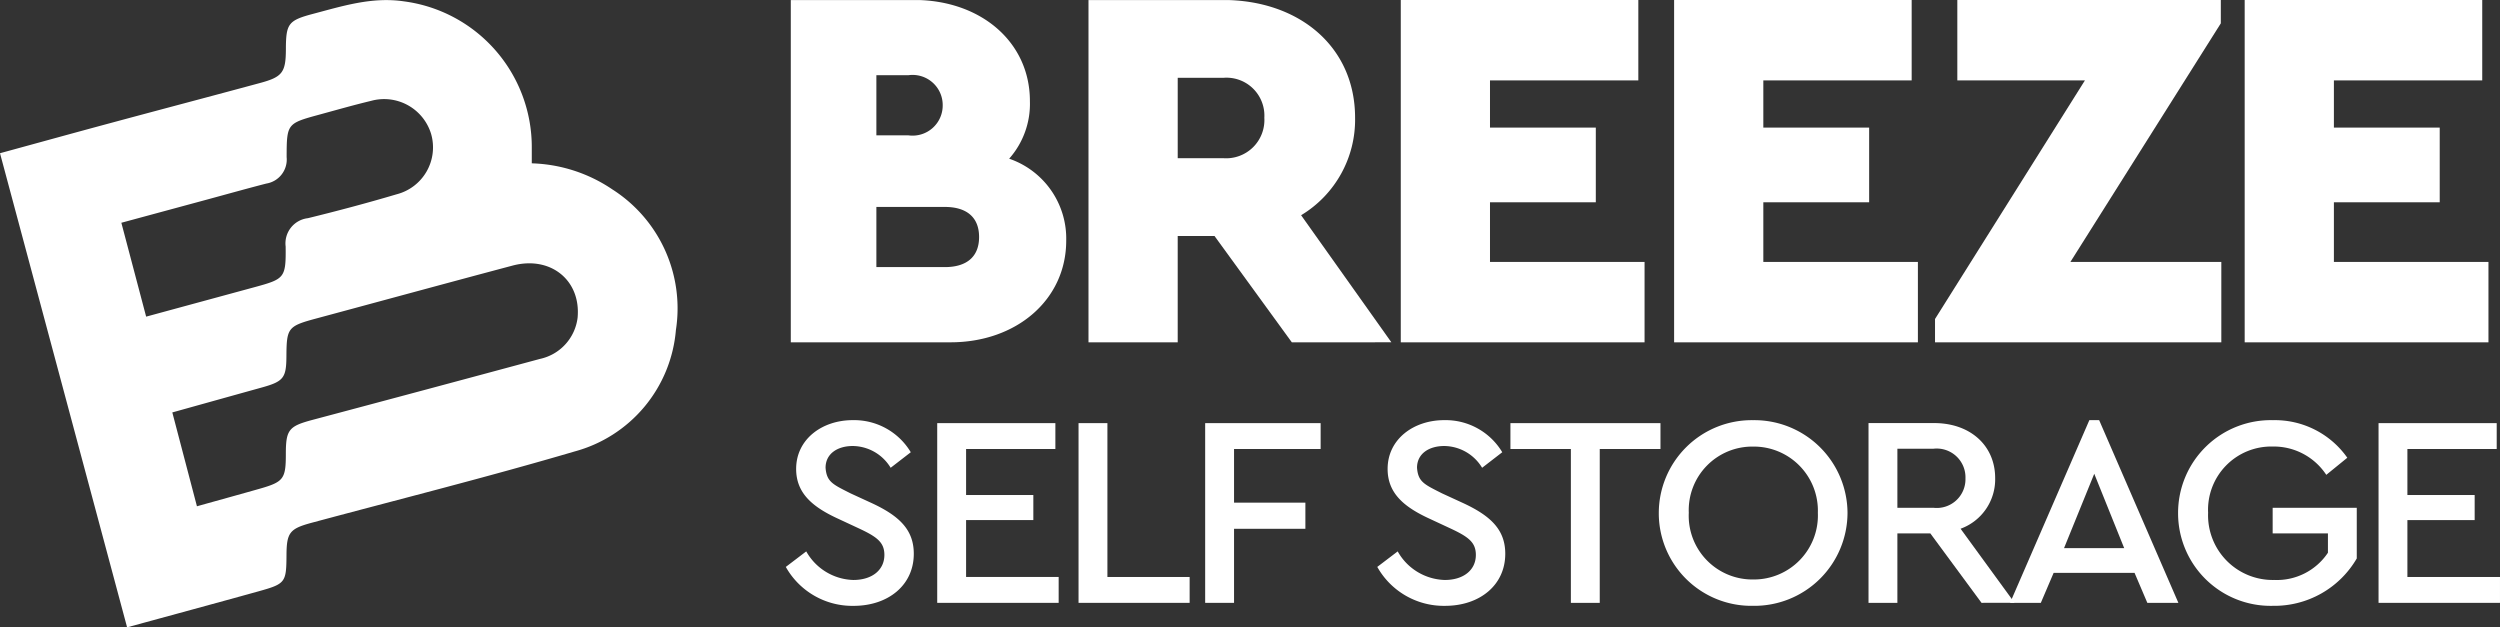
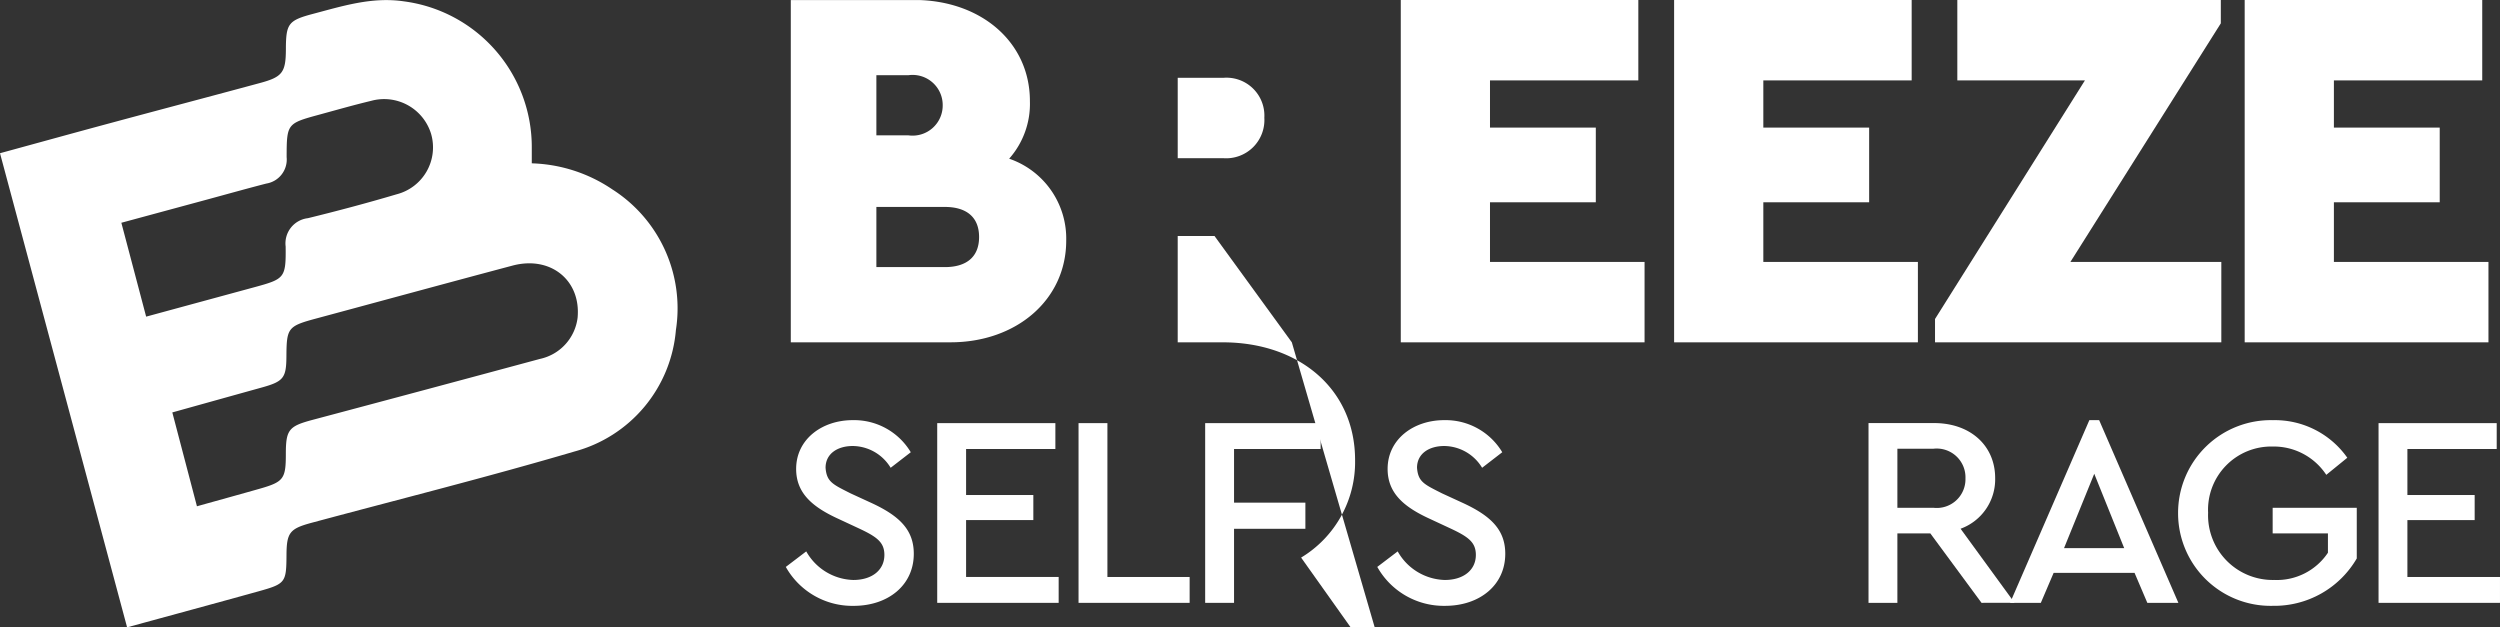
<svg xmlns="http://www.w3.org/2000/svg" width="171.382" height="43.004" viewBox="0 0 171.382 43.004">
  <rect x="0" y="0" width="171.382" height="43.004" fill="#333333" stroke="none" />
  <defs>
    <clipPath id="clip-path">
      <path id="Path_328" data-name="Path 328" d="M0-198.881H171.382v-43H0Z" transform="translate(0 241.885)" fill="#fff" />
    </clipPath>
  </defs>
  <g id="Group_266" data-name="Group 266" transform="translate(0 241.886)">
    <g id="Group_103" data-name="Group 103" transform="translate(0 -241.886)" clip-path="url(#clip-path)">
      <g id="Group_100" data-name="Group 100" transform="translate(0 0)">
        <path id="Path_325" data-name="Path 325" d="M-40.293-198.881l-8.713-32.5c2.612-.714,5.149-1.416,7.692-2.1,3.377-.911,6.758-1.8,10.135-2.715,1.536-.414,1.765-.728,1.771-2.313.007-1.761.161-1.976,1.883-2.432,2.027-.536,4.027-1.169,6.193-.853a10.073,10.073,0,0,1,8.781,10.048c0,.326,0,.651,0,1.058A10.383,10.383,0,0,1-7.026-228.9a9.673,9.673,0,0,1,4.355,9.64,9.435,9.435,0,0,1-6.951,8.326c-5.967,1.756-12,3.269-18.013,4.885-1.512.407-1.721.674-1.731,2.213-.012,1.887-.064,1.973-1.936,2.494-2.94.817-5.885,1.613-8.993,2.463m4.793-8.3c1.534-.429,2.914-.808,4.291-1.2,1.649-.471,1.8-.678,1.8-2.385,0-1.671.208-1.906,1.85-2.343q7.788-2.072,15.568-4.173a3.3,3.3,0,0,0,2.583-2.823c.24-2.571-1.857-4.268-4.46-3.575-4.479,1.192-8.95,2.412-13.425,3.618-1.977.532-2.064.638-2.076,2.613-.009,1.468-.2,1.713-1.682,2.124-2.014.56-4.027,1.122-6.14,1.711l1.688,6.434m-3.484-13,7.437-2.022c2.062-.561,2.152-.636,2.128-2.785a1.738,1.738,0,0,1,1.526-1.943c2.039-.5,4.07-1.041,6.083-1.638a3.32,3.32,0,0,0,2.363-4.137,3.365,3.365,0,0,0-4.117-2.267c-1.182.283-2.352.618-3.526.938-2.227.608-2.255.61-2.262,2.91a1.669,1.669,0,0,1-1.4,1.822c-1.388.359-2.769.747-4.153,1.122l-5.777,1.564,1.7,6.436" transform="translate(49.006 241.885)" fill="#fff" />
      </g>
      <g id="Group_101" data-name="Group 101" transform="translate(54.211 0)">
        <path id="Path_326" data-name="Path 326" d="M-50.648-108.53H-61.6V-132h8.463c4.516,0,7.929,2.845,7.929,6.934a5.671,5.671,0,0,1-1.422,3.947,5.787,5.787,0,0,1,3.911,5.618c0,4.054-3.414,6.969-7.929,6.969m-5.085-18.312v4.125h2.2a2.066,2.066,0,0,0,2.347-2.062,2.066,2.066,0,0,0-2.347-2.062Zm4.694,9.031h-4.694v4.125h4.694c1.458,0,2.347-.676,2.347-2.062s-.889-2.062-2.347-2.062" transform="translate(61.6 131.998)" fill="#fff" />
      </g>
      <g id="Group_102" data-name="Group 102" transform="translate(74.621 0)">
-         <path id="Path_327" data-name="Path 327" d="M-64.46-108.53l-5.3-7.289h-2.524v7.289H-78.4V-132h9.209c5.227,0,9.067,3.2,9.067,8.071a7.641,7.641,0,0,1-3.7,6.685l6.187,8.711Zm-7.823-12.623h3.129a2.623,2.623,0,0,0,2.809-2.773,2.6,2.6,0,0,0-2.809-2.738h-3.129Z" transform="translate(78.398 131.998)" fill="#fff" />
+         <path id="Path_327" data-name="Path 327" d="M-64.46-108.53l-5.3-7.289h-2.524v7.289H-78.4h9.209c5.227,0,9.067,3.2,9.067,8.071a7.641,7.641,0,0,1-3.7,6.685l6.187,8.711Zm-7.823-12.623h3.129a2.623,2.623,0,0,0,2.809-2.773,2.6,2.6,0,0,0-2.809-2.738h-3.129Z" transform="translate(78.398 131.998)" fill="#fff" />
      </g>
    </g>
    <g id="Group_104" data-name="Group 104" transform="translate(96.027 -241.886)">
      <path id="Path_329" data-name="Path 329" d="M0,0V23.468H16.712V17.956H6.116V13.867h7.254V8.747H6.116V5.512H16.285V0Z" fill="#fff" />
    </g>
    <g id="Group_105" data-name="Group 105" transform="translate(114.765 -241.886)">
      <path id="Path_330" data-name="Path 330" d="M0,0V23.468H16.712V17.956H6.116V13.867h7.254V8.747H6.116V5.512H16.285V0Z" fill="#fff" />
    </g>
    <g id="Group_106" data-name="Group 106" transform="translate(132.651 -241.886)">
      <path id="Path_331" data-name="Path 331" d="M-7.071,0V5.512H1.676L-8.6,21.868v1.6H11.027V17.956H.681L10.992,1.6V0Z" transform="translate(8.6)" fill="#fff" />
    </g>
    <g id="Group_107" data-name="Group 107" transform="translate(153.879 -241.886)">
      <path id="Path_332" data-name="Path 332" d="M0,0V23.468H16.712V17.956H6.116V13.867h7.254V8.747H6.116V5.512H16.285V0Z" fill="#fff" />
    </g>
    <g id="Group_109" data-name="Group 109" transform="translate(0 -241.886)" clip-path="url(#clip-path)">
      <g id="Group_108" data-name="Group 108" transform="translate(53.87 28.801)">
        <path id="Path_333" data-name="Path 333" d="M-6.475-41.61a3.821,3.821,0,0,0,3.229,1.96c1.269,0,2.128-.672,2.128-1.717,0-.877-.523-1.251-1.811-1.848l-1.363-.635c-1.792-.821-2.875-1.773-2.875-3.416,0-2.016,1.755-3.341,3.883-3.341a4.527,4.527,0,0,1,3.976,2.2L-.688-47.341a3.073,3.073,0,0,0-2.595-1.493c-1.045,0-1.867.523-1.867,1.493.075.971.5,1.139,1.717,1.755l1.381.635c2,.915,2.95,1.885,2.95,3.509,0,2.147-1.755,3.566-4.126,3.566a5.229,5.229,0,0,1-4.648-2.669Z" transform="translate(7.875 50.608)" fill="#fff" />
      </g>
    </g>
    <g id="Group_110" data-name="Group 110" transform="translate(64.249 -212.879)">
      <path id="Path_335" data-name="Path 335" d="M0,0H8.1V1.773H1.979V4.928H6.589V6.645H1.979v3.9H8.325V12.32H0Z" fill="#fff" />
    </g>
    <g id="Group_111" data-name="Group 111" transform="translate(73.937 -212.879)">
      <path id="Path_336" data-name="Path 336" d="M0,0H1.979V10.547H7.616V12.32H0Z" fill="#fff" />
    </g>
    <g id="Group_112" data-name="Group 112" transform="translate(82.618 -212.879)">
      <path id="Path_337" data-name="Path 337" d="M0,0H7.915V1.773H1.979V5.451H6.87V7.243H1.979V12.32H0Z" fill="#fff" />
    </g>
    <g id="Group_114" data-name="Group 114" transform="translate(0 -241.886)" clip-path="url(#clip-path)">
      <g id="Group_113" data-name="Group 113" transform="translate(94.416 28.801)">
        <path id="Path_338" data-name="Path 338" d="M-6.474-41.61a3.821,3.821,0,0,0,3.23,1.96c1.269,0,2.128-.672,2.128-1.717,0-.877-.523-1.251-1.811-1.848l-1.363-.635c-1.792-.821-2.875-1.773-2.875-3.416,0-2.016,1.755-3.341,3.883-3.341a4.526,4.526,0,0,1,3.976,2.2L-.687-47.341a3.072,3.072,0,0,0-2.595-1.493c-1.045,0-1.867.523-1.867,1.493.075.971.5,1.139,1.717,1.755l1.381.635C-.053-44.037.9-43.067.9-41.443c0,2.147-1.755,3.566-4.126,3.566a5.228,5.228,0,0,1-4.648-2.669Z" transform="translate(7.874 50.608)" fill="#fff" />
      </g>
    </g>
    <g id="Group_115" data-name="Group 115" transform="translate(103.544 -212.879)">
-       <path id="Path_340" data-name="Path 340" d="M-19.165-8.2h-4.144V-9.975h10.286V-8.2h-4.163V2.345h-1.979Z" transform="translate(23.309 9.975)" fill="#fff" />
-     </g>
+       </g>
    <g id="Group_118" data-name="Group 118" transform="translate(0 -241.886)" clip-path="url(#clip-path)">
      <g id="Group_116" data-name="Group 116" transform="translate(113.716 28.8)">
-         <path id="Path_341" data-name="Path 341" d="M-29.876,0A6.386,6.386,0,0,1-23.4,6.362a6.386,6.386,0,0,1-6.478,6.365,6.347,6.347,0,0,1-6.459-6.365A6.37,6.37,0,0,1-29.876,0m.019,1.811a4.357,4.357,0,0,0-4.424,4.536,4.367,4.367,0,0,0,4.424,4.574,4.389,4.389,0,0,0,4.424-4.574,4.39,4.39,0,0,0-4.424-4.536" transform="translate(36.336 0.004)" fill="#fff" />
-       </g>
+         </g>
      <g id="Group_117" data-name="Group 117" transform="translate(128.092 29.006)">
        <path id="Path_342" data-name="Path 342" d="M-35.826-56.977l-3.509-4.76h-2.259v4.76h-1.979V-69.3h4.5c2.483,0,4.182,1.549,4.182,3.771a3.6,3.6,0,0,1-2.371,3.472l3.7,5.077Zm-5.768-6.515h2.483a1.969,1.969,0,0,0,2.184-2.016,1.973,1.973,0,0,0-2.184-2.035h-2.483Z" transform="translate(43.573 69.297)" fill="#fff" />
      </g>
    </g>
    <g id="Group_119" data-name="Group 119" transform="translate(137.799 -213.085)">
      <path id="Path_344" data-name="Path 344" d="M-39.452-48.43H-45l-.877,2.053h-2.109L-42.551-58.9h.672l5.432,12.526h-2.128Zm-2.763-6.795-2.072,5.1h4.125Z" transform="translate(47.983 58.902)" fill="#fff" />
    </g>
    <g id="Group_121" data-name="Group 121" transform="translate(0 -241.886)" clip-path="url(#clip-path)">
      <g id="Group_120" data-name="Group 120" transform="translate(149.316 28.8)">
        <path id="Path_345" data-name="Path 345" d="M-30.049,0a6.064,6.064,0,0,1,5.1,2.576L-26.39,3.748a4.307,4.307,0,0,0-3.677-1.941,4.335,4.335,0,0,0-4.424,4.536,4.434,4.434,0,0,0,4.536,4.611,4.208,4.208,0,0,0,3.678-1.867V7.762h-3.789V6.007H-24.3V9.479a6.535,6.535,0,0,1-5.749,3.248,6.345,6.345,0,0,1-6.5-6.365A6.356,6.356,0,0,1-30.049,0" transform="translate(36.547 0.004)" fill="#fff" />
      </g>
    </g>
    <g id="Group_122" data-name="Group 122" transform="translate(163.056 -212.879)">
      <path id="Path_347" data-name="Path 347" d="M0,0V12.32H8.325V10.547H1.978v-3.9H6.589V4.928H1.978V1.773H8.1V0Z" fill="#fff" />
    </g>
  </g>
</svg>